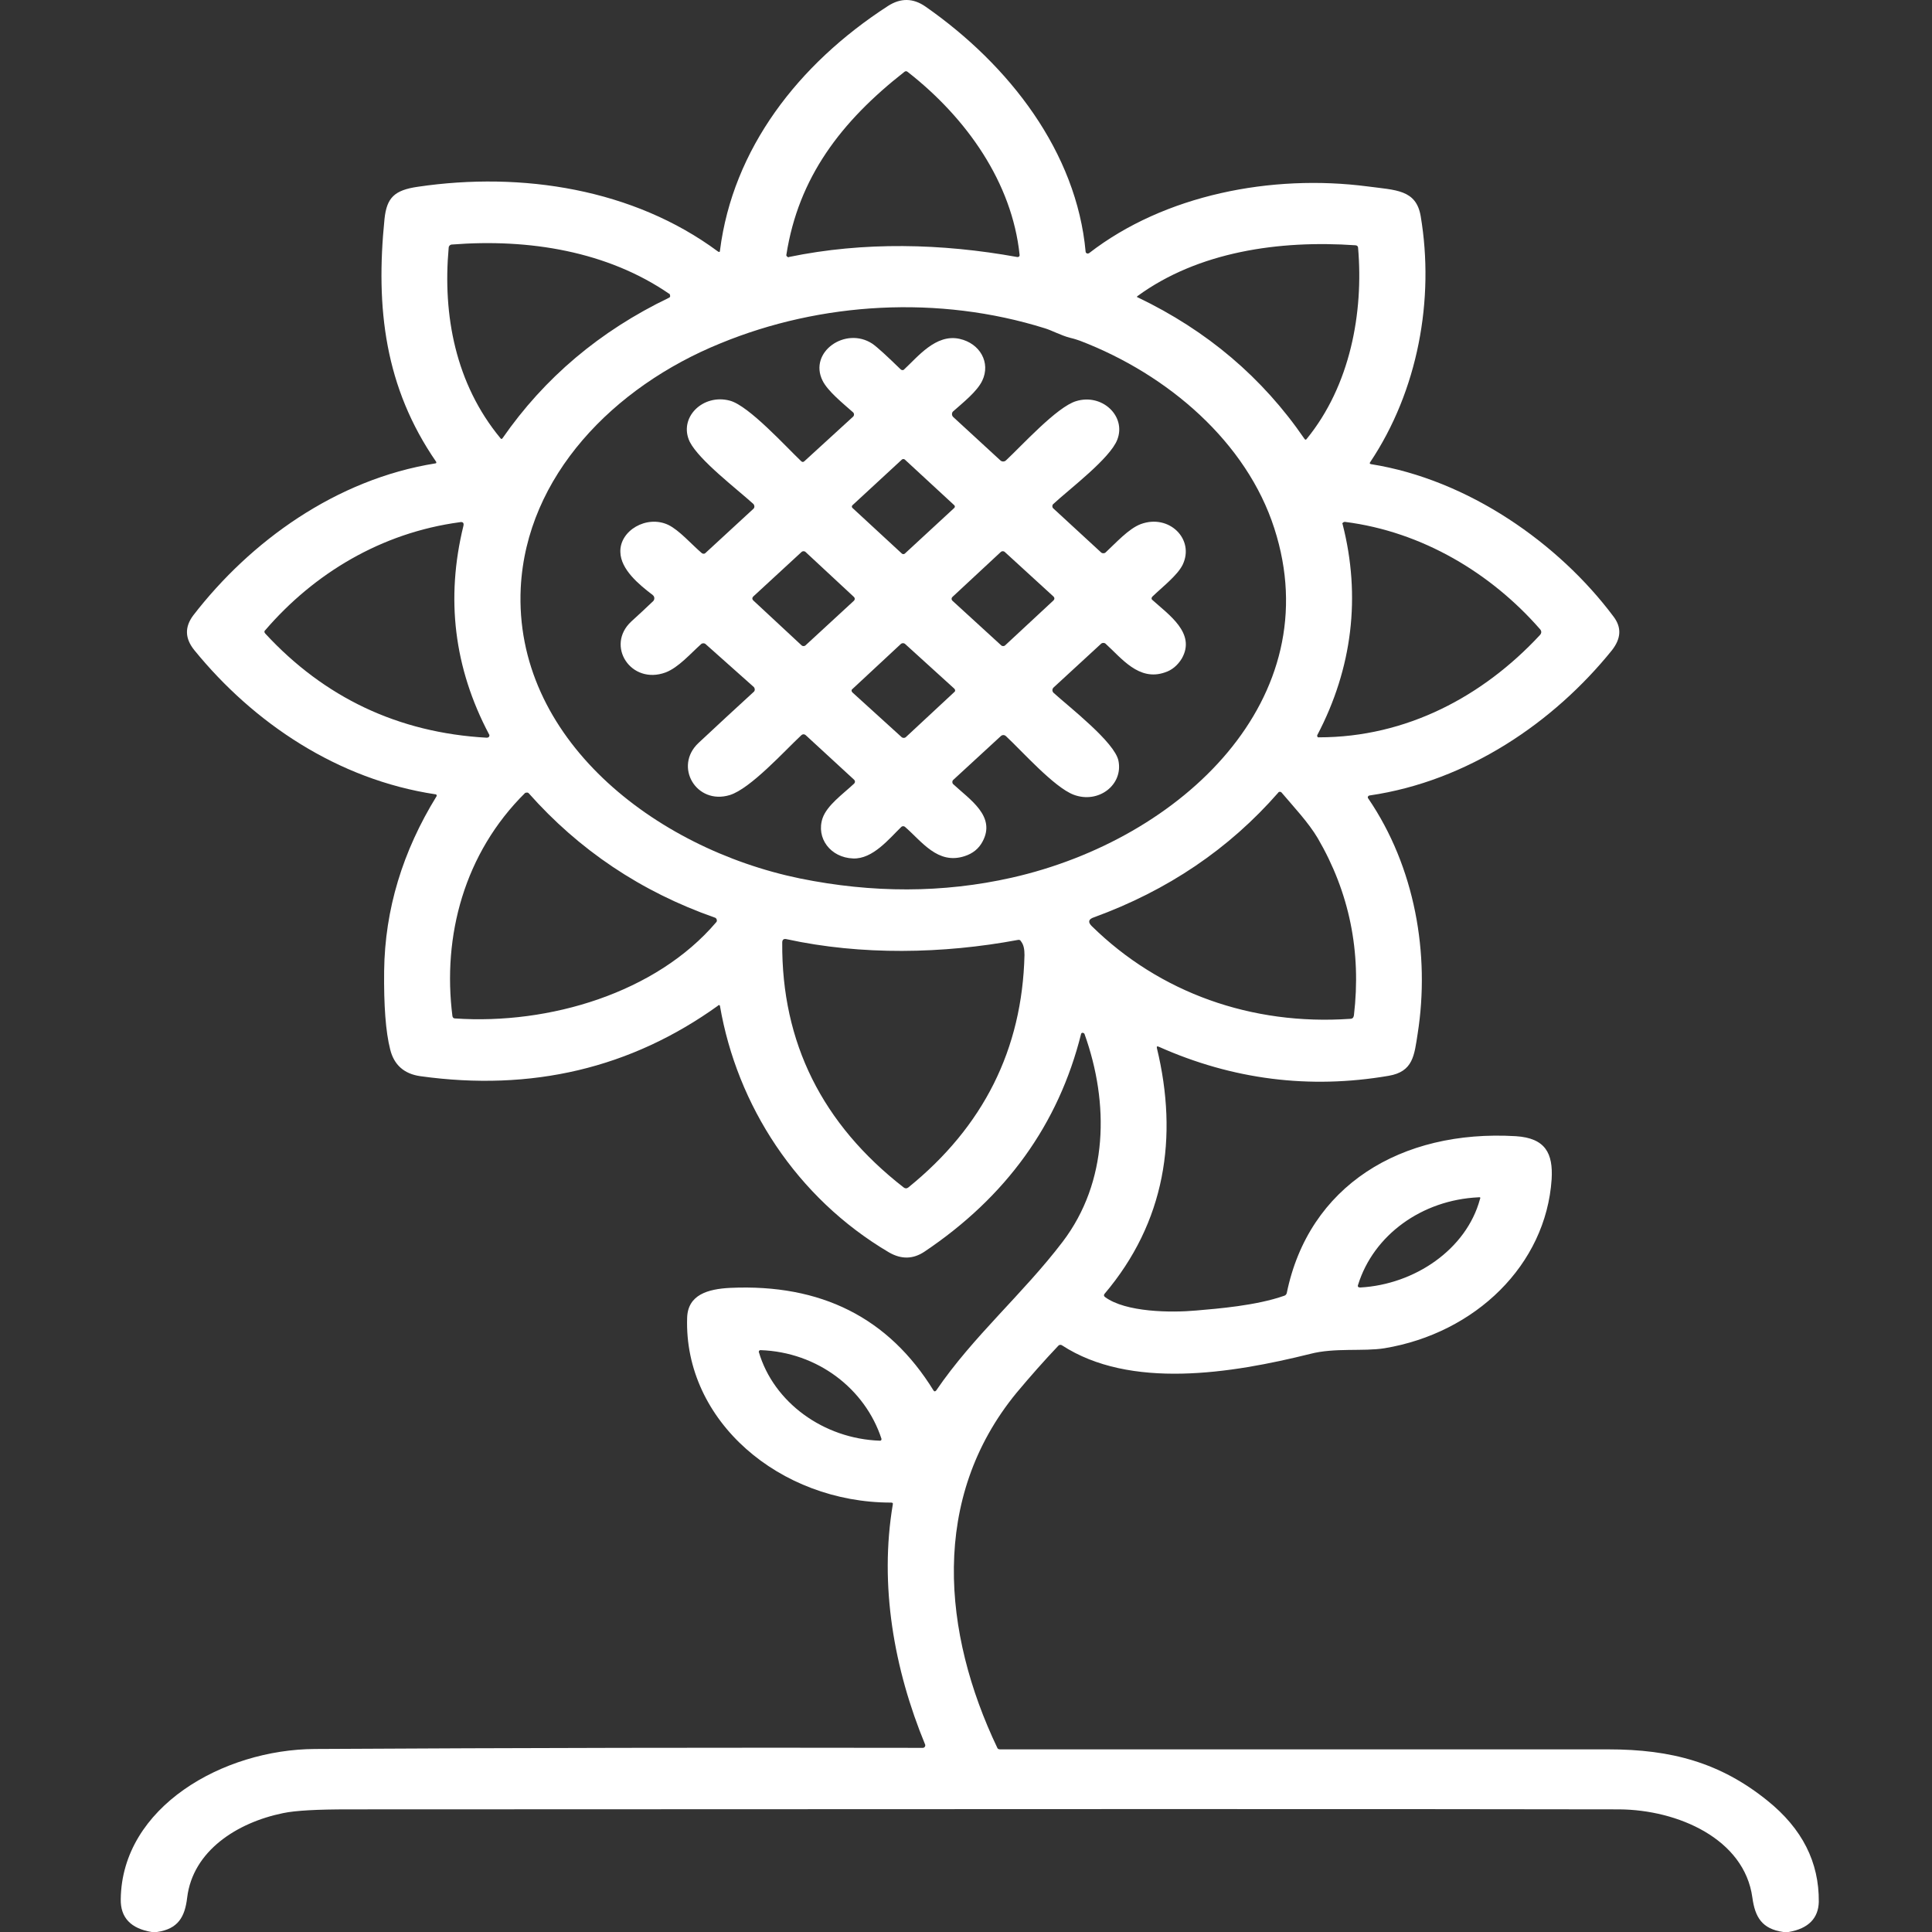
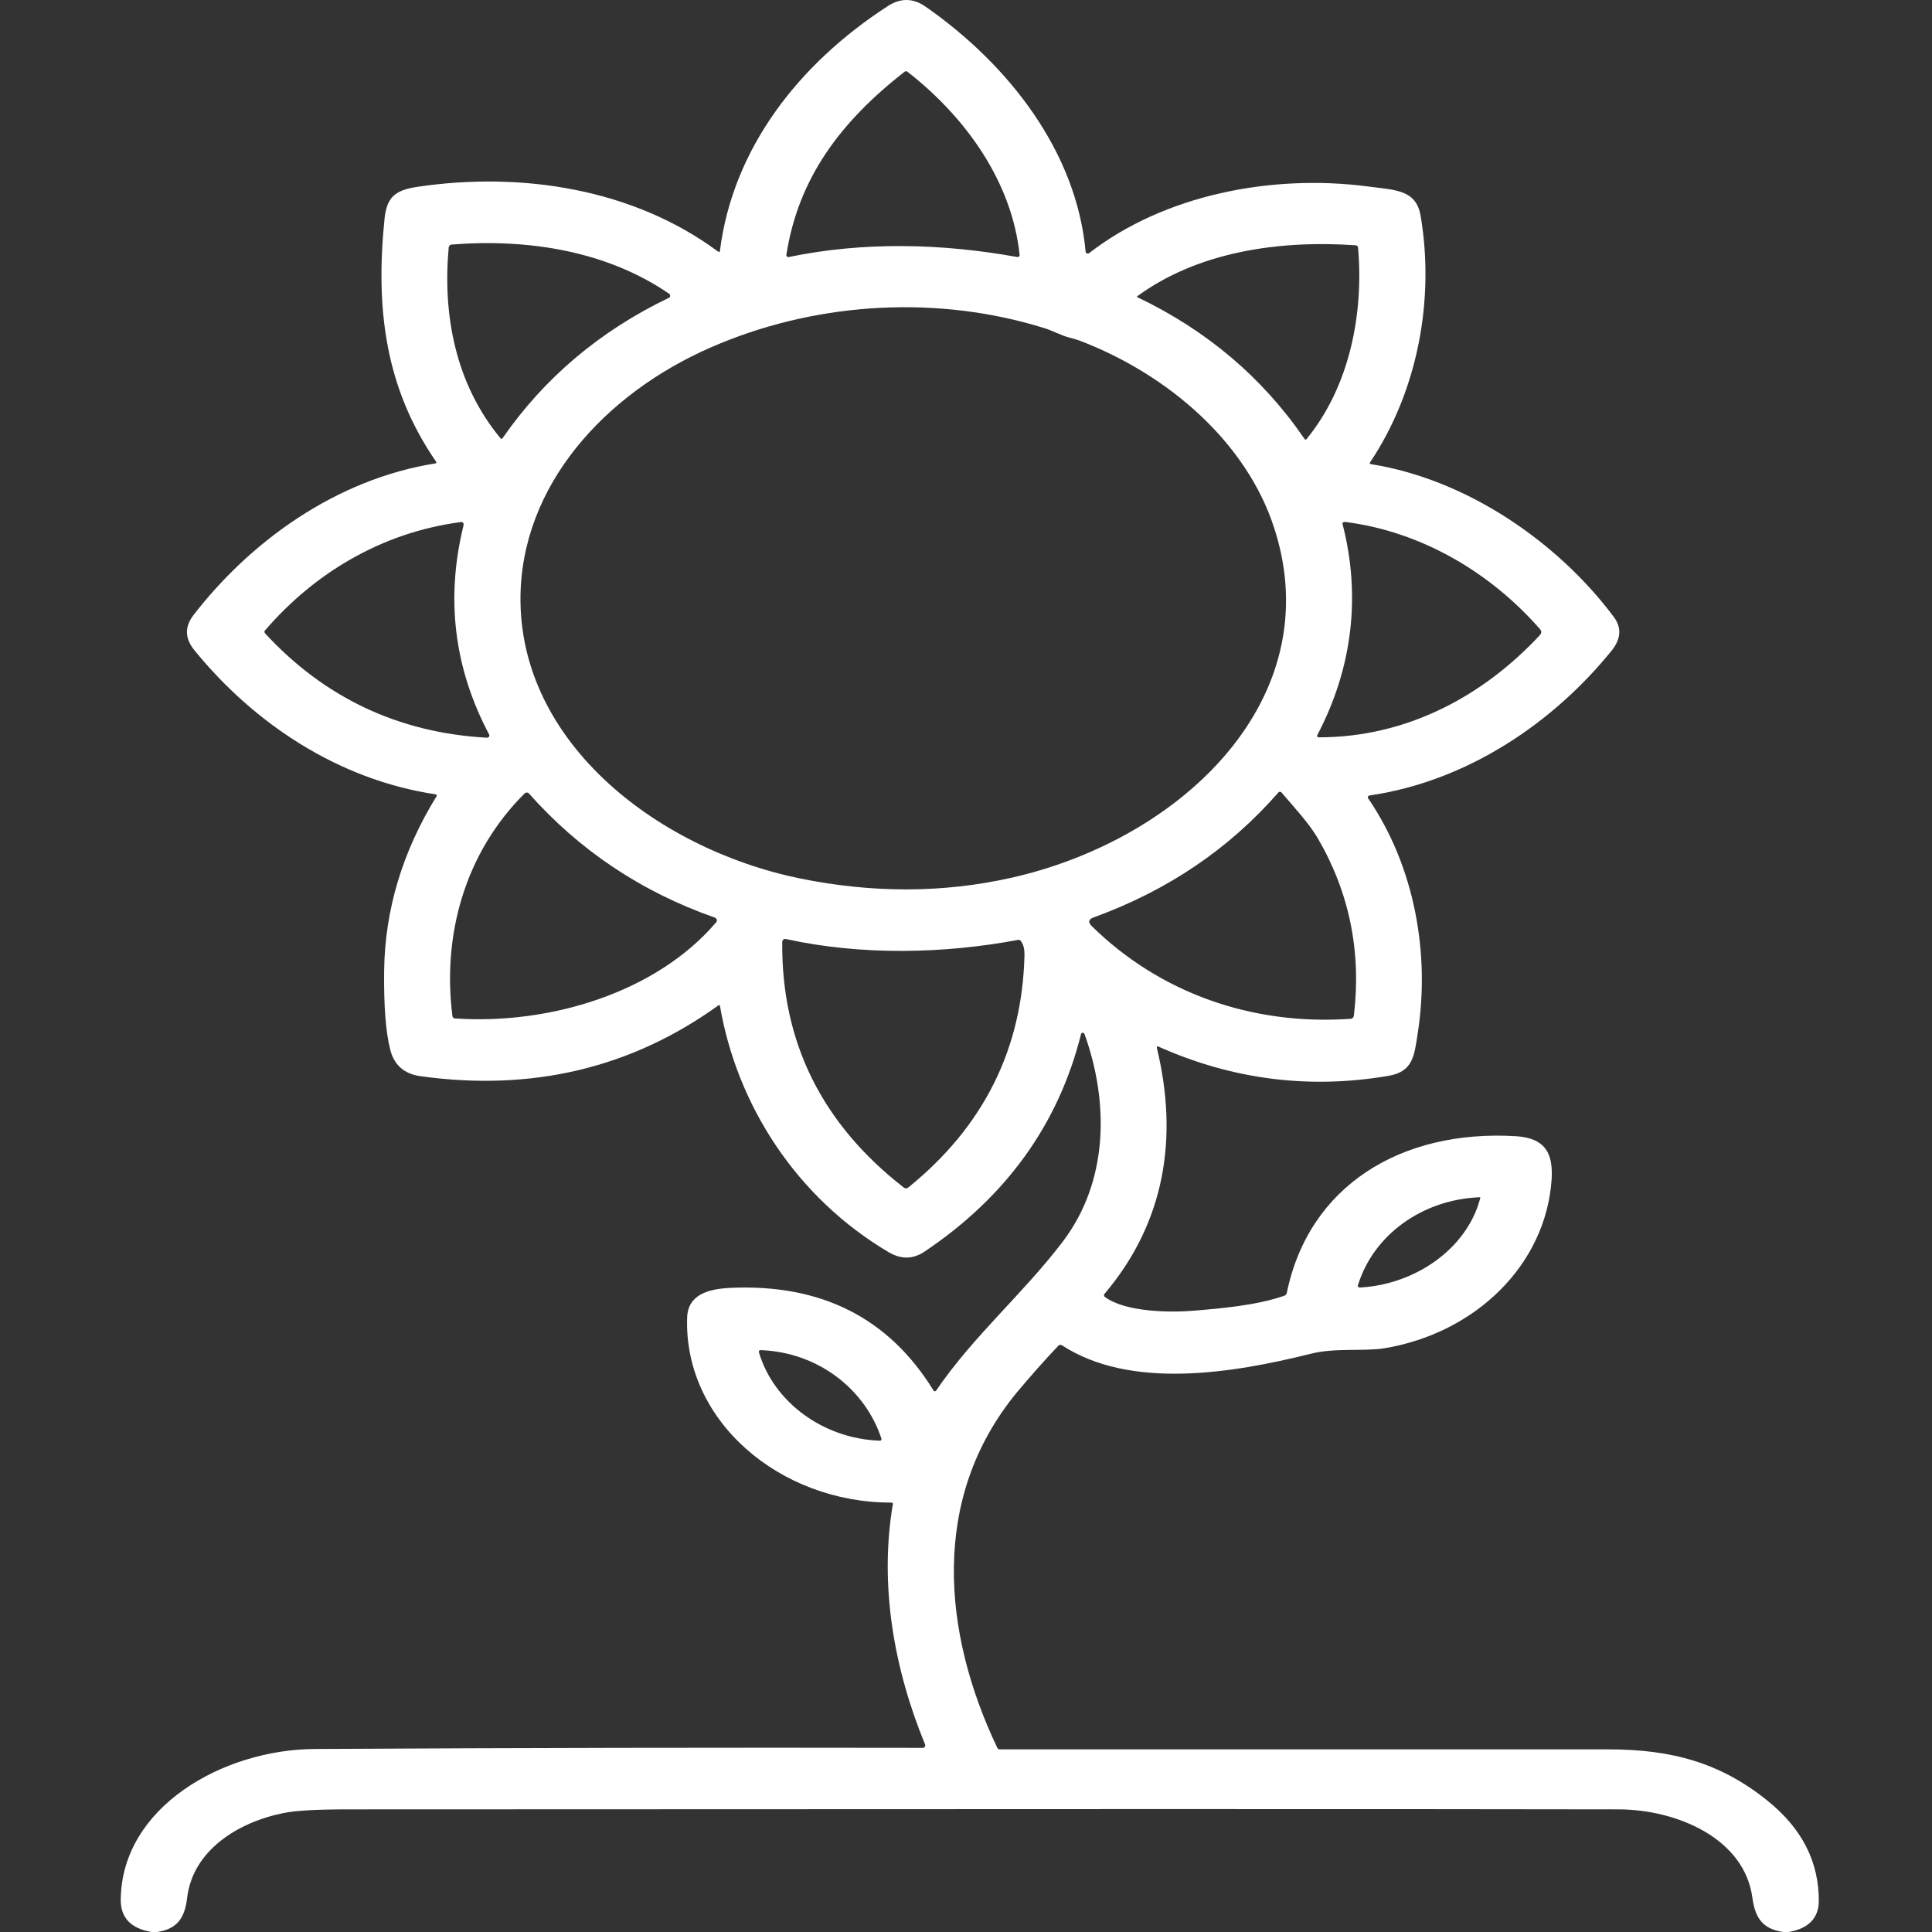
<svg xmlns="http://www.w3.org/2000/svg" version="1.1" id="Capa_1" x="0px" y="0px" viewBox="0 0 512 512" style="enable-background:new 0 0 512 512;" xml:space="preserve">
  <rect x="0" y="0" width="512" height="512" fill="#333333" stroke="none" />
  <style type="text/css"> .st0{fill:#FFFFFF;} </style>
  <path class="st0" d="M474,512h-1.4c-5.7-0.8-7.5-4-8.2-9.1c-2.1-15.6-19.8-23.3-35.3-23.4c-51.1-0.1-163.3-0.1-336.7,0 c-8.3,0-14.1,0.3-17.4,1c-12.2,2.5-23.9,10-25.4,22.4c-0.6,5.1-2.4,8.3-8,9.1h-1.4c-5.5-0.9-8.3-3.8-8.2-8.7 c0.3-24.4,27.1-39.7,51.5-39.8c53.9-0.3,107.6-0.4,161.1-0.3c0.3,0,0.6-0.3,0.6-0.6c0-0.1,0-0.1,0-0.2c-8.3-20.1-12.2-42.3-8.6-63.7 c0.1-0.4-0.1-0.5-0.5-0.5c-29.4,0-54.9-21.6-54-49c0.2-6.1,5.5-7.6,11.4-7.9c24.1-1.1,42,7.9,53.9,27.2c0.2,0.3,0.4,0.3,0.7,0 c9.8-14.4,23-25.6,33.5-39.4c12.1-15.9,12.4-36.7,5.8-55.1c-0.1-0.2-0.3-0.3-0.6-0.3c-0.1,0-0.3,0.2-0.3,0.3 c-6,24-19.9,43.2-41.5,57.7c-3,2-6.1,2.1-9.4,0.2c-24.6-14.5-40.3-39.1-44.8-65.3c0-0.2-0.2-0.3-0.4-0.2c-0.1,0-0.1,0-0.1,0.1 c-23.1,16.6-49.4,22.8-78.9,18.7c-4.3-0.6-7-3-8-7.1c-1.2-4.7-1.7-11.7-1.6-20.8c0.2-16.3,4.9-31.7,13.9-46.3c0.1-0.2,0-0.4-0.2-0.5 c0,0-0.1,0-0.1,0c-25.9-3.9-48.2-18.9-63.9-38.2c-2.5-3.1-2.6-6.1-0.3-9.2c15.2-19.7,37.9-36.1,64.2-40.3c0.2,0,0.3-0.2,0.2-0.3 c0,0,0-0.1,0-0.1c-13.6-19.7-16.1-40.7-13.7-64.4c0.6-5.6,2.6-7.6,8.8-8.5c27.7-4.1,57.2,0.6,79.5,17.1c0.4,0.3,0.6,0.2,0.6-0.2 c3.4-26.9,20.7-49.4,44.5-64.8c3.4-2.2,6.7-2.1,9.9,0.1c22.4,15.6,40.1,38.7,42.5,65c0,0.3,0.3,0.5,0.6,0.5c0.1,0,0.2-0.1,0.3-0.1 c20-15.5,48.4-21,73.8-17.7c7.5,1,12.9,0.8,14.1,7.9c3.7,22-0.7,46.2-13.4,65.2c-0.2,0.3-0.1,0.4,0.2,0.5 c25.8,4.1,49.8,21,64.3,40.4c2.2,2.9,2,5.8-0.4,8.9c-15.4,19.1-38.2,34.7-64.2,38.5c-0.3,0-0.6,0.3-0.5,0.6c0,0.1,0,0.1,0.1,0.2 c12.4,18.2,16.4,41.3,13.1,62.3c-0.9,5.8-1.2,10.1-7.7,11.2c-21,3.6-41.4,1-60.9-7.7c-0.5-0.2-0.6-0.1-0.5,0.4 c5.7,23.6,2.2,46.1-13.9,65.1c-0.2,0.3-0.2,0.5,0.1,0.8c5.5,4.1,17.6,4.2,24.2,3.6c5.8-0.5,15.9-1.3,23.3-3.9 c0.4-0.1,0.6-0.4,0.7-0.7c5.8-28.4,30.2-43.4,60.7-41.6c7.9,0.5,9.9,4.6,9.5,11.4c-1.5,22.7-20.2,40.8-44.3,44.8 c-5.6,0.9-13.2-0.2-19.7,1.5c-20.9,5.2-47.7,9.5-65.8-2.3c-0.3-0.2-0.7-0.1-0.9,0.1c-3.8,4-7.5,8.2-11.1,12.5 c-23,28-19.6,63.7-5.1,94.1c0.1,0.3,0.4,0.4,0.8,0.4c53.6,0,107.4,0,161.2,0c16.6,0,29.6,3.5,42.1,13.6c9.2,7.4,13.7,16.3,13.6,26.8 C481.9,508.3,479.3,511.1,474,512z M209.1,68.1c19.8-4.1,40.5-3.6,60.4,0c0.3,0.1,0.7-0.1,0.7-0.4c0-0.1,0-0.1,0-0.2 c-2-19.1-14-36.2-29.6-48.4c-0.3-0.3-0.7-0.3-1,0c-16.7,13.1-28,27.9-31.2,48.4c-0.1,0.3,0.2,0.6,0.6,0.7 C209,68.1,209.1,68.1,209.1,68.1z M177.4,77.9c-16.4-11.3-37.2-14.7-57.6-13.1c-0.5,0-0.9,0.4-0.9,0.9c-1.6,17.8,1.8,36,13.7,50.4 c0.2,0.3,0.4,0.3,0.6,0c11.1-16,25.8-28.4,44.1-37.2c0.3-0.1,0.4-0.5,0.2-0.8C177.6,78,177.5,77.9,177.4,77.9z M301.4,78.5 c-0.1,0.1-0.1,0.2,0,0.3c0,0,0,0,0.1,0c18.4,8.8,33.1,21.3,44.2,37.5c0.2,0.3,0.4,0.3,0.6,0c11.5-14.1,15.1-33.4,13.6-50.7 c0-0.3-0.3-0.6-0.7-0.6C339,63.6,317.5,66.7,301.4,78.5z M138,155.8c-1.9,39.7,35.2,69,74,77c19.2,3.9,37.9,3.9,56.1-0.2 c45.2-10.2,84.2-47.5,69.6-92.6c-7.3-22.7-28-40.7-51.5-49.7c-0.6-0.2-1.4-0.5-2.7-0.8c-2.3-0.6-4.9-2-6.6-2.5 c-28.1-8.8-59.3-7-86,4C162.6,102.5,139.5,126.2,138,155.8z M355.8,138.9c4.9,19.1,2.6,38.2-6.7,55.9c-0.1,0.2,0,0.5,0.2,0.6 c0.1,0,0.1,0,0.2,0c23.3,0,43.5-10.9,58.5-27c0.6-0.6,0.6-1.2,0-1.8c-12.8-14.6-31-25.7-51.6-28.3c-0.3,0-0.6,0.2-0.7,0.5 C355.8,138.8,355.8,138.9,355.8,138.9z M70.3,167.9c15.6,16.9,35.2,26.3,58.7,27.6c0.4,0,0.7-0.2,0.7-0.6c0-0.1,0-0.2-0.1-0.3 c-9.3-17.6-11.5-36-6.8-55.2c0.2-0.8-0.1-1.2-1-1C101,141.2,83.2,152,70.3,167C70,167.2,70,167.6,70.3,167.9z M289.3,245.4 c18,17.7,42.4,26.4,68.5,24.6c0.6,0,0.9-0.3,1-0.9c2-16.9-1.2-32.6-9.6-47c-2.5-4.2-6.3-8.2-9.6-12.1c-0.2-0.2-0.5-0.2-0.7-0.1 c0,0-0.1,0-0.1,0.1c-13.1,15-29.4,26-48.9,33.1C288.4,243.6,288.3,244.4,289.3,245.4z M140.1,210.2c-0.2-0.2-0.5-0.2-0.8-0.1 c0,0,0,0-0.1,0c-16.2,16-22,38-19.3,59.2c0.1,0.4,0.3,0.6,0.7,0.6c25,1.7,53.3-6.8,69.2-25.5c0.3-0.3,0.2-0.8-0.1-1.1 c-0.1,0-0.1-0.1-0.2-0.1C169.8,236.3,153.4,225.2,140.1,210.2z M269.7,249.1c-19.8,3.7-41.5,4.1-61.2-0.2c-0.8-0.2-1.2,0.1-1.2,0.9 c-0.2,26.5,10.6,48.1,32.2,64.9c0.4,0.3,0.8,0.3,1.2,0c19.9-16.1,30.2-36.6,30.8-61.6c0-1.5-0.2-2.7-0.9-3.6 C270.4,249.1,270.1,249,269.7,249.1z M391.8,317.3c-15,0.7-27.8,10-31.9,23.2c-0.2,0.5,0.1,0.7,0.6,0.7 c14.4-0.8,28.1-10.1,31.7-23.4C392.4,317.4,392.3,317.2,391.8,317.3z M201.1,358.3c3.9,13.3,17.1,23,32.1,23.5 c0.2,0,0.4-0.1,0.4-0.4c0,0,0-0.1,0-0.1c-4.3-13.2-16.9-23-32.1-23.5c-0.2,0-0.4,0.2-0.4,0.4C201,358.2,201.1,358.2,201.1,358.3z" />
-   <path class="st0" d="M252.6,110.5l12.5,11.5c0.4,0.4,1.1,0.4,1.5,0c4.1-3.8,13.5-14.2,18.6-15.7c6.9-2.1,13.3,4,10.9,10.2 c-1.9,5-12.7,13.1-17,17.1c-0.3,0.3-0.3,0.8,0,1.1c0,0,0,0,0,0l12.7,11.7c0.3,0.3,0.9,0.3,1.2,0c0,0,0,0,0,0 c2.7-2.5,6.1-6.3,9.3-7.5c7.5-2.8,14.4,4,11.1,10.8c-1.4,2.8-5.3,5.8-8,8.4c-0.3,0.3-0.3,0.7,0,0.9c4.3,3.9,11.6,8.8,7.8,15.5 c-1.1,1.8-2.6,3.1-4.5,3.7c-6.9,2.4-11.5-3.8-15.7-7.6c-0.3-0.3-0.9-0.3-1.2,0c0,0,0,0,0,0l-12.6,11.6c-0.4,0.4-0.4,1,0,1.4 c0,0,0,0,0,0c4.3,3.9,16.2,13.1,17.2,18c1.3,6.4-5.3,11.5-11.9,9c-5.2-2-13.7-11.6-17.9-15.5c-0.4-0.4-1-0.4-1.4,0c0,0,0,0,0,0 l-12.6,11.6c-0.3,0.3-0.3,0.8,0,1.1c4.4,4.1,11.4,8.5,7.8,15.2c-1,1.9-2.6,3.2-4.8,3.9c-7.1,2.3-11.3-3.9-15.8-7.8 c-0.3-0.2-0.6-0.2-0.9,0c-3.3,3.2-7.6,8.6-12.8,8.4c-6-0.2-9.9-5.4-8.1-10.7c1.2-3.4,5.3-6.3,8.2-9c0.5-0.4,0.5-0.9,0-1.3 l-12.6-11.6c-0.4-0.4-0.9-0.4-1.3,0c-4.3,4-13.4,14.1-18.9,15.8c-8.9,2.7-14.9-7.6-8.3-13.8c4.9-4.6,9.8-9.1,14.7-13.6 c0.3-0.3,0.3-0.8,0-1.2L187,170.7c-0.3-0.3-0.9-0.3-1.2,0c-2.8,2.5-6,6.2-9.4,7.5c-9.2,3.4-16-7.1-9.1-13.5c2-1.8,3.9-3.6,5.8-5.4 c0.4-0.4,0.4-1.1,0-1.5c0,0-0.1,0-0.1-0.1c-3.7-2.8-8.5-6.8-8.6-11.4c-0.2-5.7,7-9.9,12.7-7.2c2.9,1.4,6.1,5.1,8.9,7.5 c0.3,0.2,0.7,0.2,0.9,0l12.8-11.8c0.3-0.3,0.3-0.8,0-1.2c0,0,0,0,0,0c-4.4-4-14.4-11.6-16.9-16.5c-3.1-6.4,3.5-12.9,10.7-10.9 c5,1.4,14.8,12.2,18.8,16c0.3,0.3,0.6,0.3,0.9,0l12.9-11.8c0.3-0.3,0.3-0.8,0-1.1c0,0,0,0,0,0c-2.7-2.4-6.7-5.6-8.1-8.4 c-3.8-7.6,6.1-14.5,13.2-9.8c1.3,0.9,3.8,3.2,7.5,6.8c0.2,0.2,0.7,0.3,0.9,0c0,0,0,0,0,0c3.6-3.3,8.4-9.5,14.7-8.1 c5.4,1.2,8.3,6.3,6,11.1c-1.4,2.9-5.1,5.8-7.8,8.2C252.2,109.5,252.2,110.1,252.6,110.5C252.6,110.5,252.6,110.5,252.6,110.5z M252.9,134.6c0.2-0.2,0.2-0.5,0-0.7c0,0,0,0,0,0l-13.1-12.1c-0.2-0.2-0.6-0.2-0.8,0c0,0,0,0,0,0l-13.1,12.1c-0.2,0.2-0.2,0.5,0,0.7 c0,0,0,0,0,0l13.1,12.1c0.2,0.2,0.6,0.2,0.8,0c0,0,0,0,0,0L252.9,134.6z M213.5,146.3c-0.3-0.3-0.8-0.3-1.1,0l-12.8,11.8 c-0.3,0.3-0.3,0.7,0,1c0,0,0,0,0,0l12.8,11.9c0.3,0.3,0.8,0.3,1.1,0l12.8-11.8c0.3-0.3,0.3-0.7,0-1c0,0,0,0,0,0L213.5,146.3z M279.2,159.1c0.3-0.3,0.3-0.7,0-1l-12.9-11.8c-0.3-0.3-0.8-0.3-1.1,0l-12.8,11.9c-0.3,0.3-0.3,0.7,0,1l12.9,11.8 c0.3,0.3,0.8,0.3,1.1,0c0,0,0,0,0,0L279.2,159.1z M252.9,183.4c0.3-0.2,0.3-0.6,0-0.9l-13.1-11.9c-0.3-0.2-0.7-0.2-1,0c0,0,0,0,0,0 l-12.9,12c-0.3,0.2-0.3,0.6,0,0.9l13.1,11.9c0.3,0.2,0.7,0.2,1,0c0,0,0,0,0,0L252.9,183.4z" />
</svg>